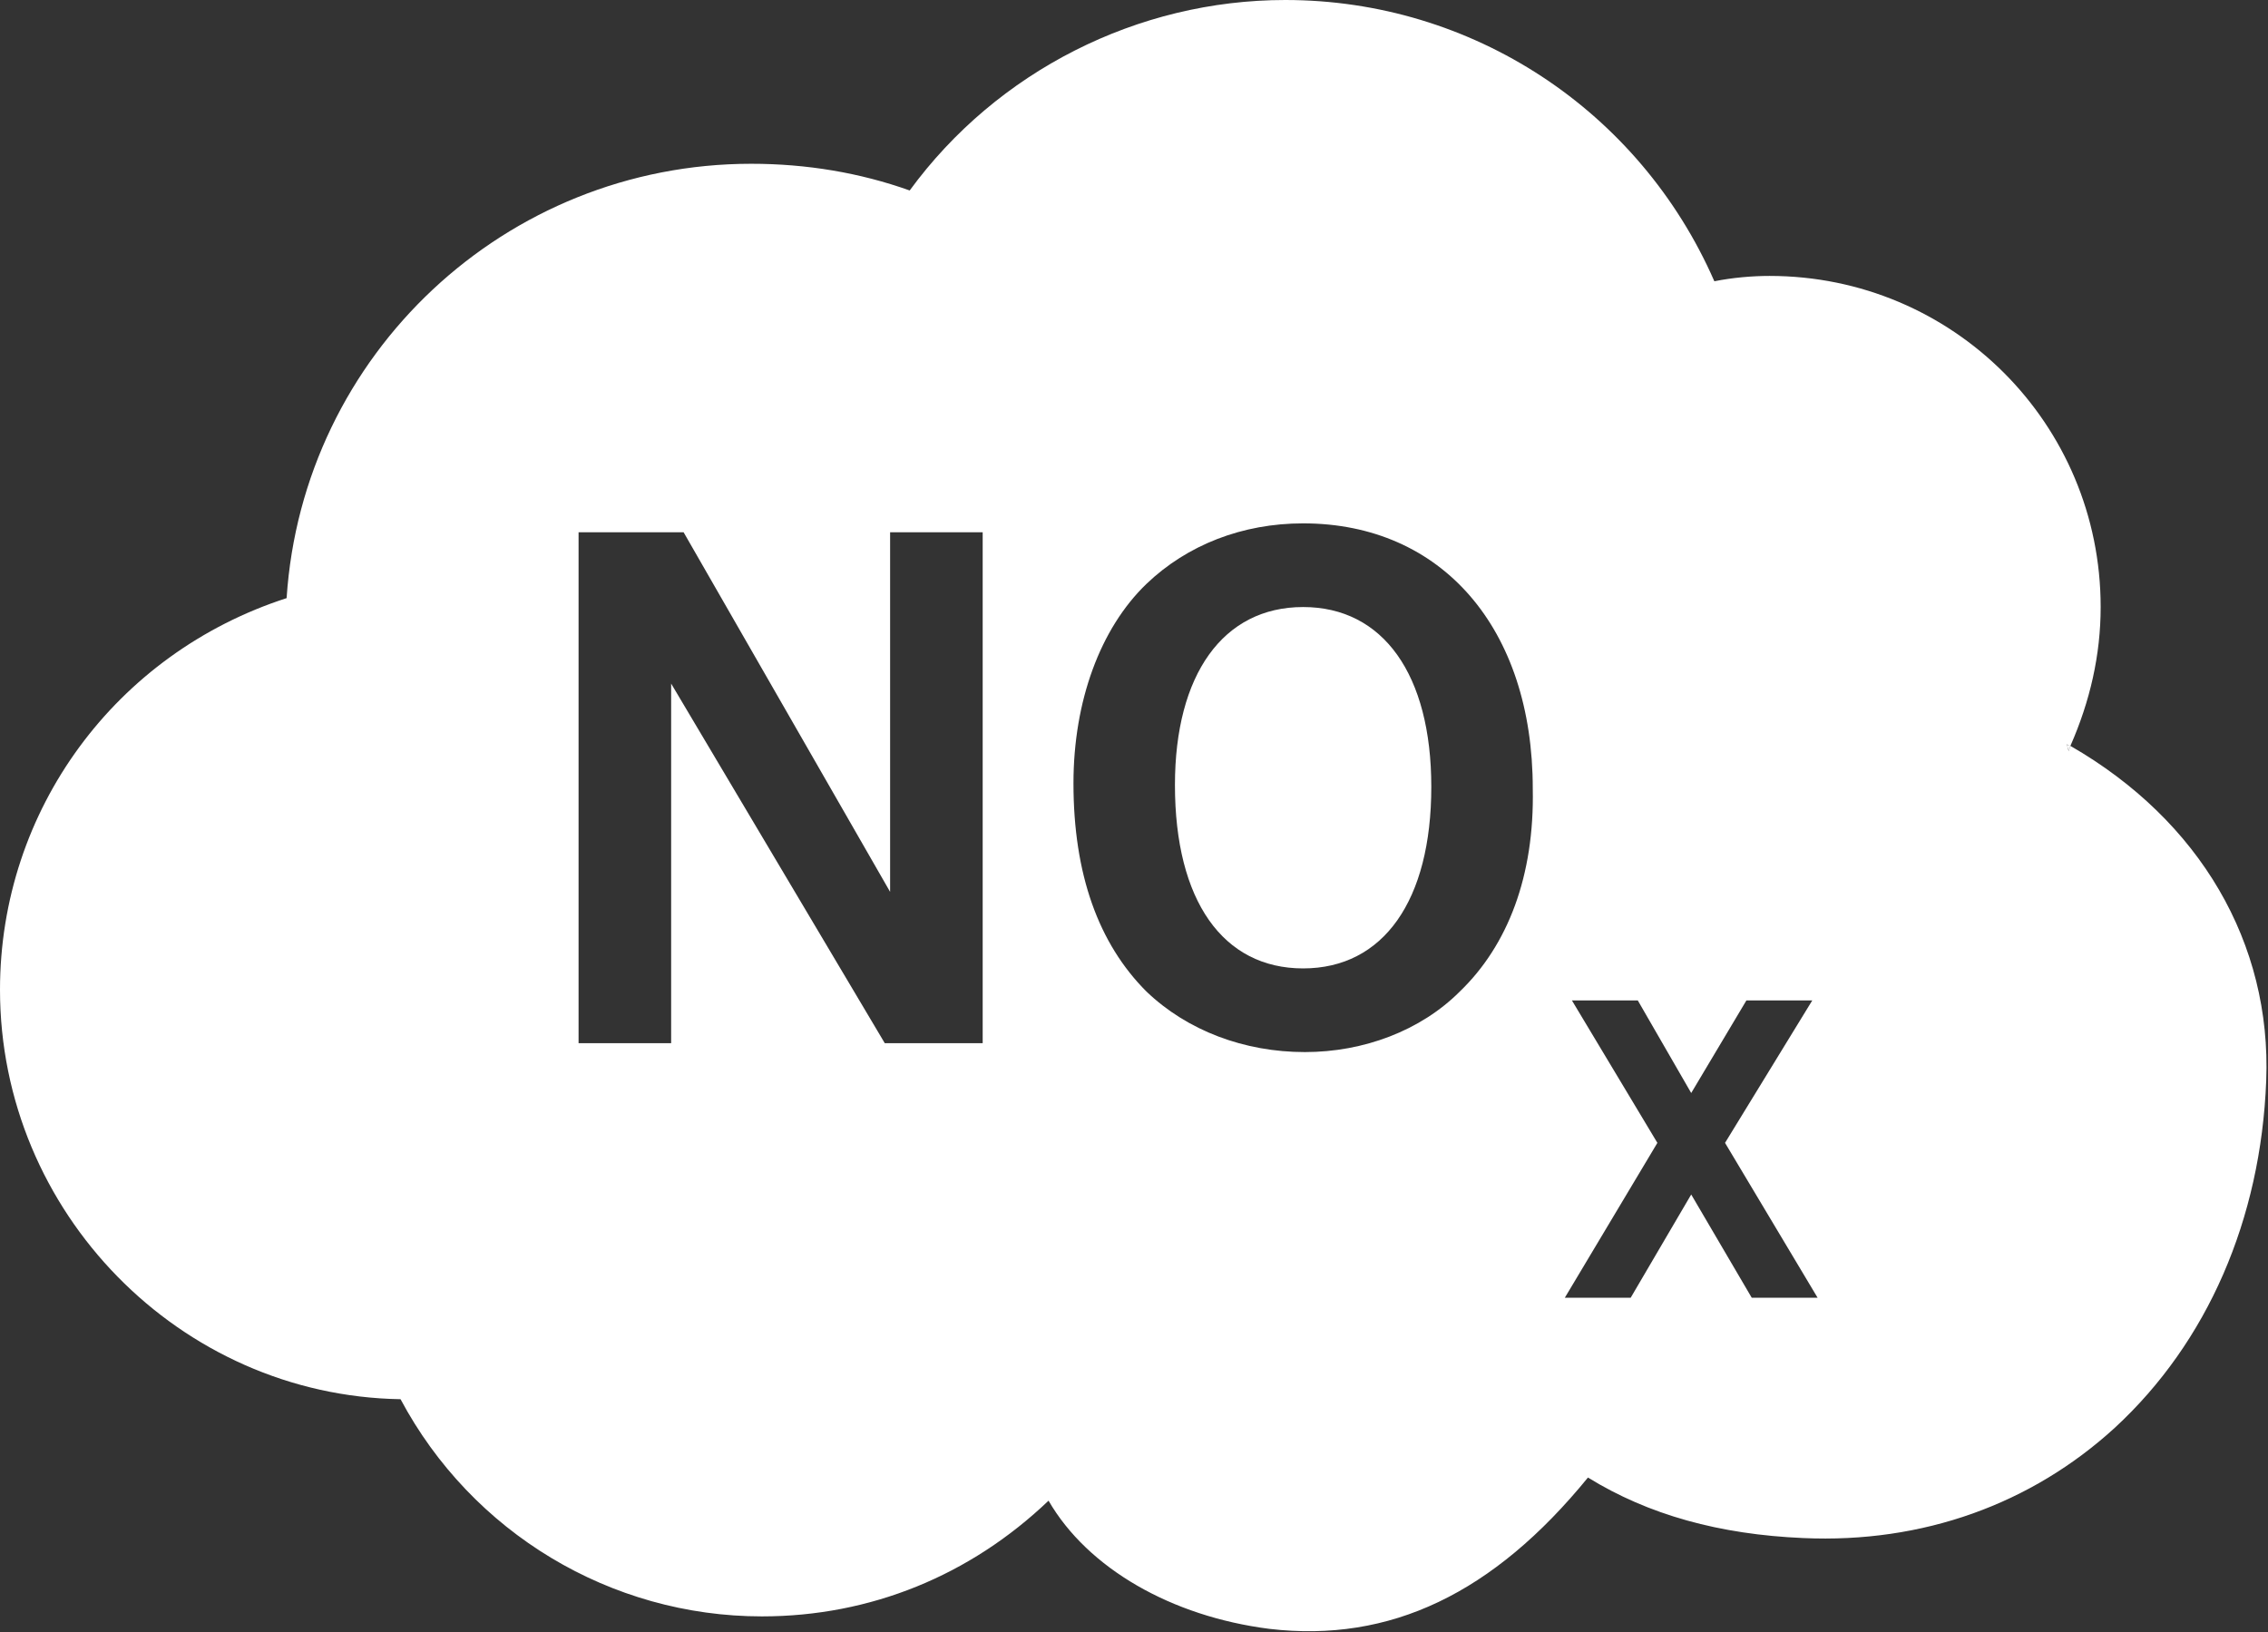
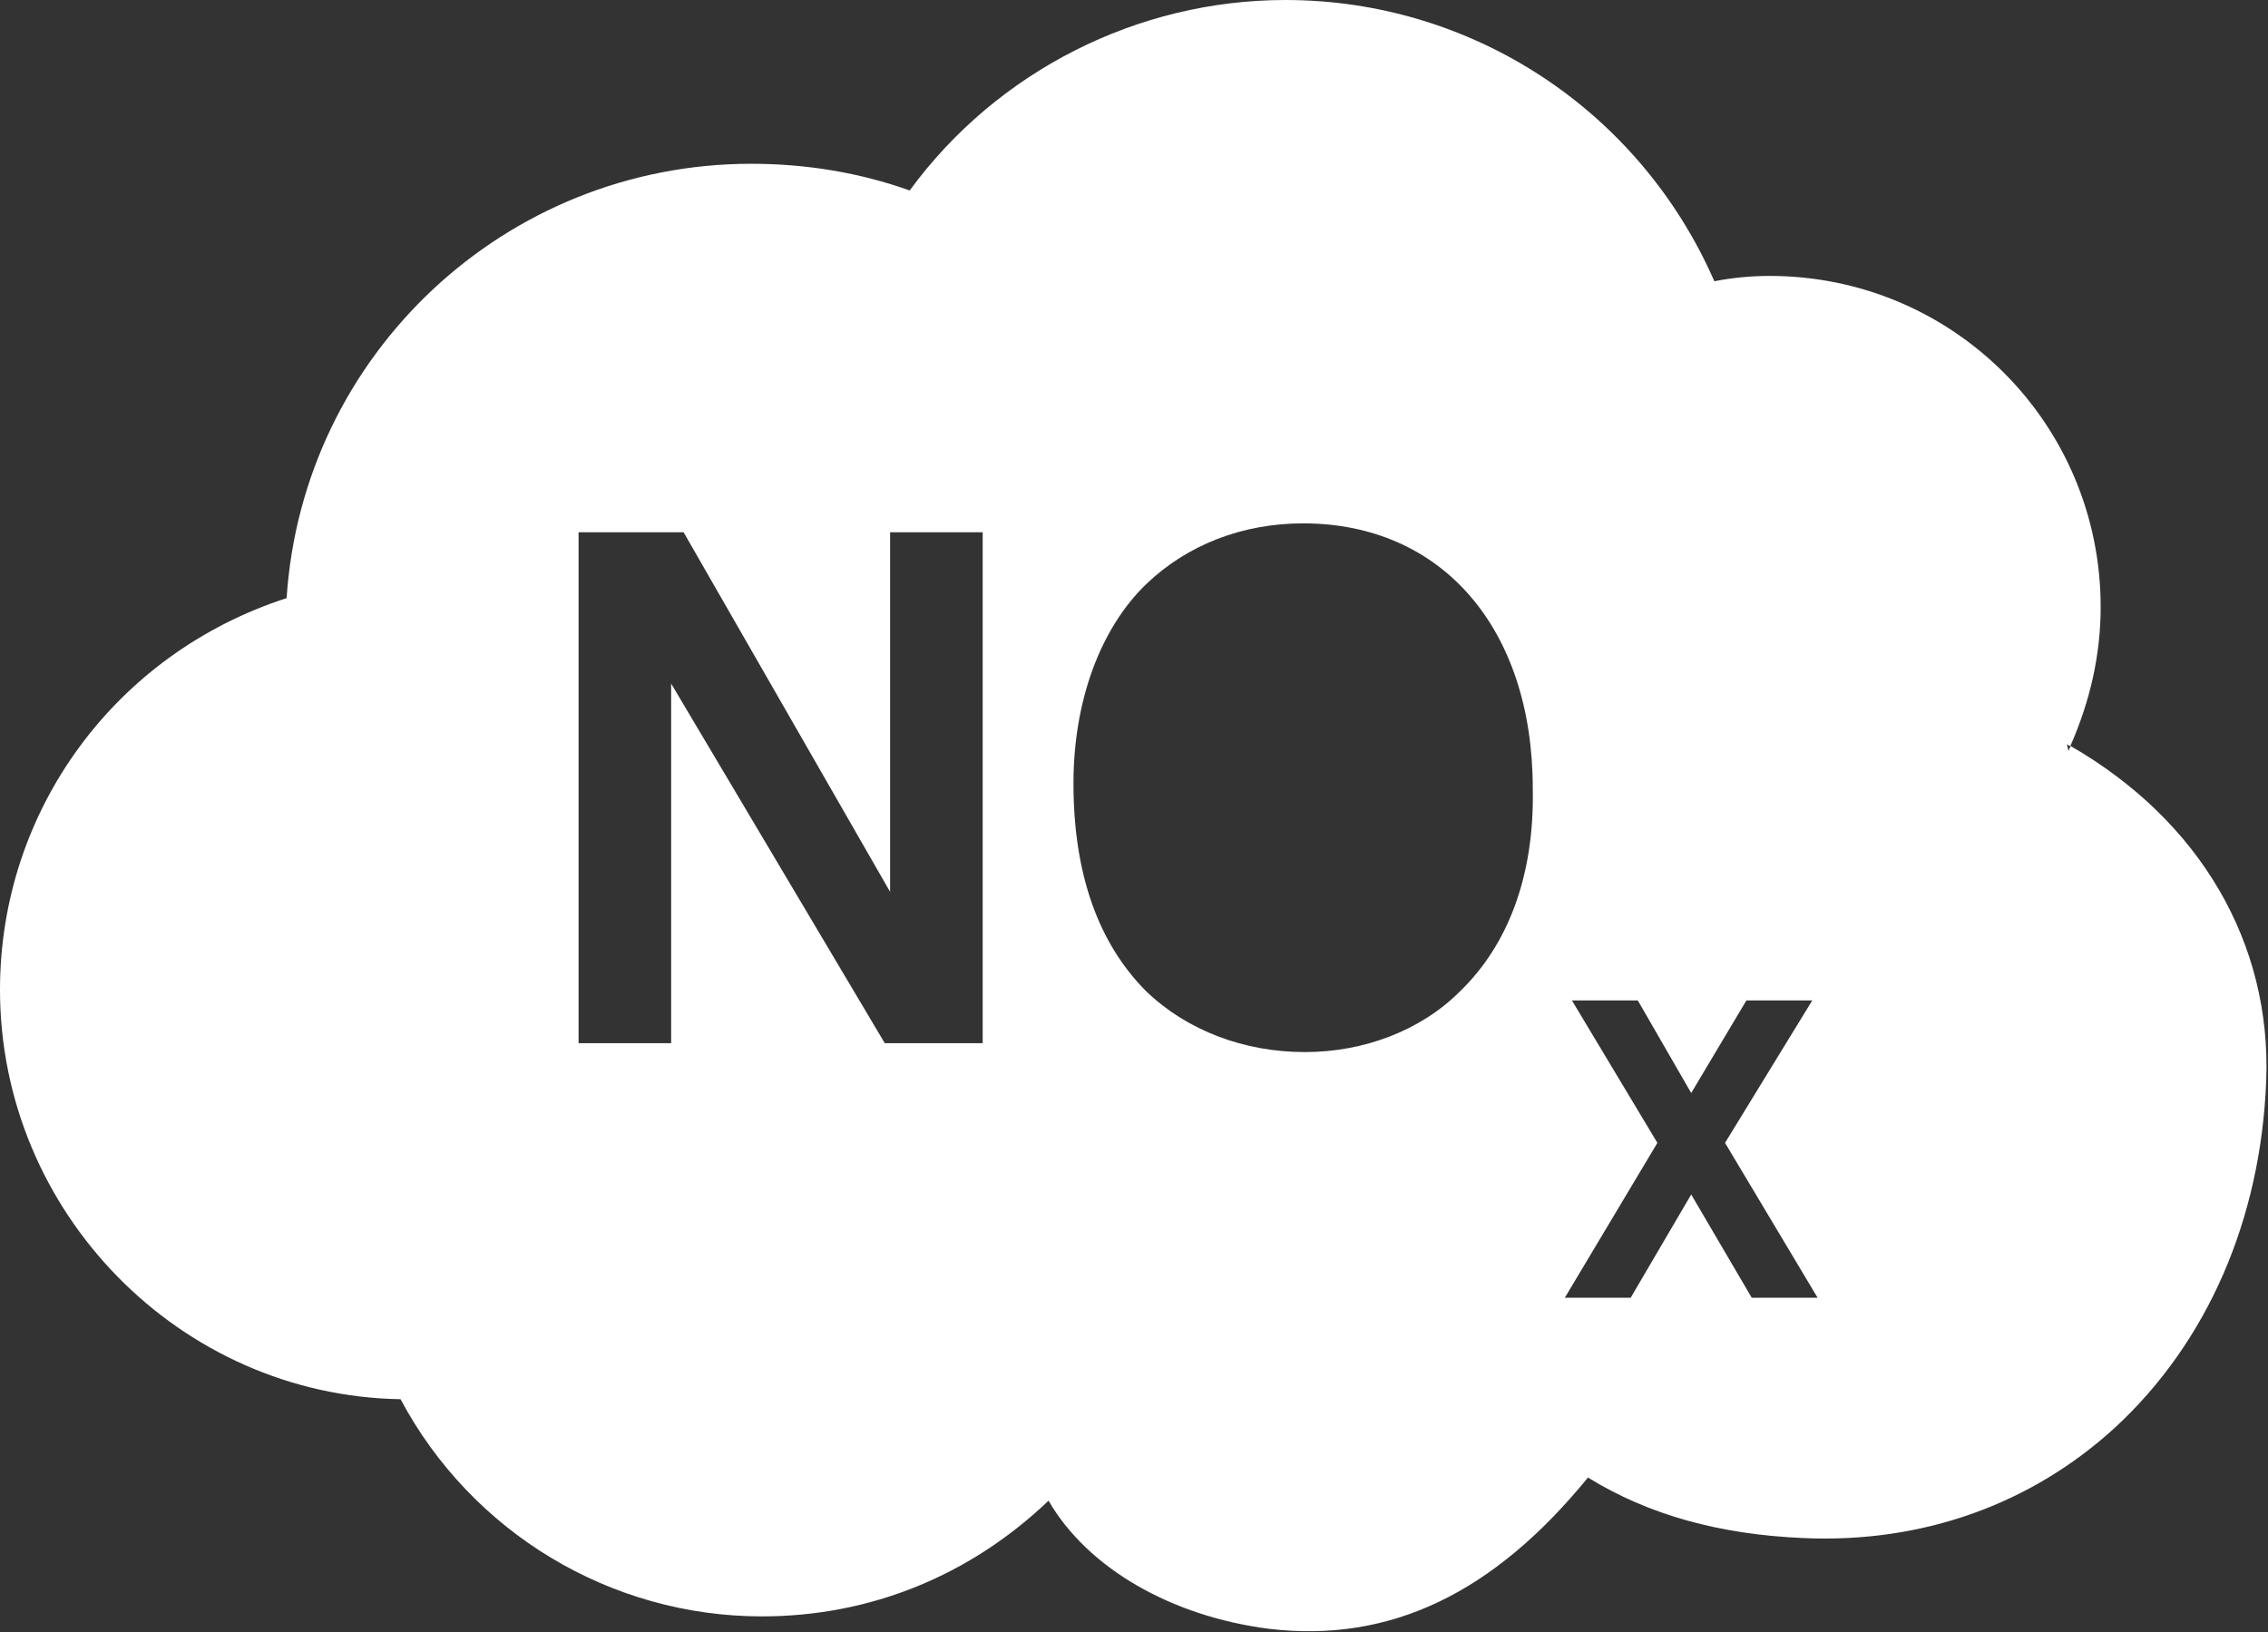
<svg xmlns="http://www.w3.org/2000/svg" version="1.1" id="Ebene_1" x="0px" y="0px" viewBox="0 0 127.4 91.7" style="enable-background:new 0 0 127.4 91.7;" xml:space="preserve">
  <rect x="0" y="0" width="127.4" height="91.7" fill="#333333" stroke="none" />
  <style type="text/css">
	.st0{fill:#FFFFFF;}
</style>
  <g>
-     <path class="st0" d="M73.2,34.1c-4.5,0-7.2,3.8-7.2,10c0,6.5,2.7,10.3,7.2,10.3c4.5,0,7.2-3.8,7.2-10.2   C80.4,37.9,77.7,34.1,73.2,34.1z" />
-     <path class="st0" d="M116.2,42.2c0-0.1,0.1-0.2,0.1-0.3c-0.1,0-0.2-0.1-0.2-0.1L116.2,42.2z" />
    <path class="st0" d="M116.3,41.9c0,0.1-0.1,0.2-0.1,0.3l-0.1-0.4C116.1,41.8,116.2,41.9,116.3,41.9c1.1-2.5,1.7-5.1,1.7-7.8   c0-10.3-8.3-18.6-18.6-18.6c-1,0-2.1,0.1-3.1,0.3C92.1,6.2,82.7,0,72.2,0C63.9,0,56,4,51.1,10.7c-2.8-1-5.8-1.5-8.9-1.5   C28.4,9.2,17,19.9,16.1,33.6C6.5,36.7,0,45.5,0,55.6c0,12.5,10.1,22.8,22.5,23c4,7.5,11.8,12.2,20.3,12.2c6.1,0,11.7-2.3,16.1-6.5   c2.2,3.8,6.9,6.5,12.4,7.2c6.8,0.8,12.6-2,17.9-8.5c3.4,2.1,7.4,3.2,12.1,3.4c6.7,0.3,12.8-1.9,17.5-6.2c5.2-4.8,8.2-11.7,8.5-19.5   C127.6,53,123.6,46.1,116.3,41.9z M55.3,58.6h-5.6l-12-20.2v20.2h-5.2V29.9h5.9l11.6,20.2V29.9h5.2V58.6z M82,55.7   c-2.2,2.2-5.4,3.4-8.7,3.4c-3.4,0-6.6-1.2-8.9-3.4c-2.7-2.7-4.1-6.6-4.1-11.7c0-4.6,1.5-8.7,4.1-11.2c2.3-2.2,5.4-3.4,8.8-3.4   c7.8,0,12.9,5.9,12.9,14.9C86.2,49.2,84.7,53.1,82,55.7z M98.4,72.9L95,67.1l-3.4,5.8h-3.7l5.2-8.7l-4.8-8H92l3,5.2l3.1-5.2h3.7   l-4.9,8l5.2,8.7H98.4z" />
  </g>
  <g>
</g>
  <g>
</g>
  <g>
</g>
  <g>
</g>
  <g>
</g>
  <g>
</g>
</svg>